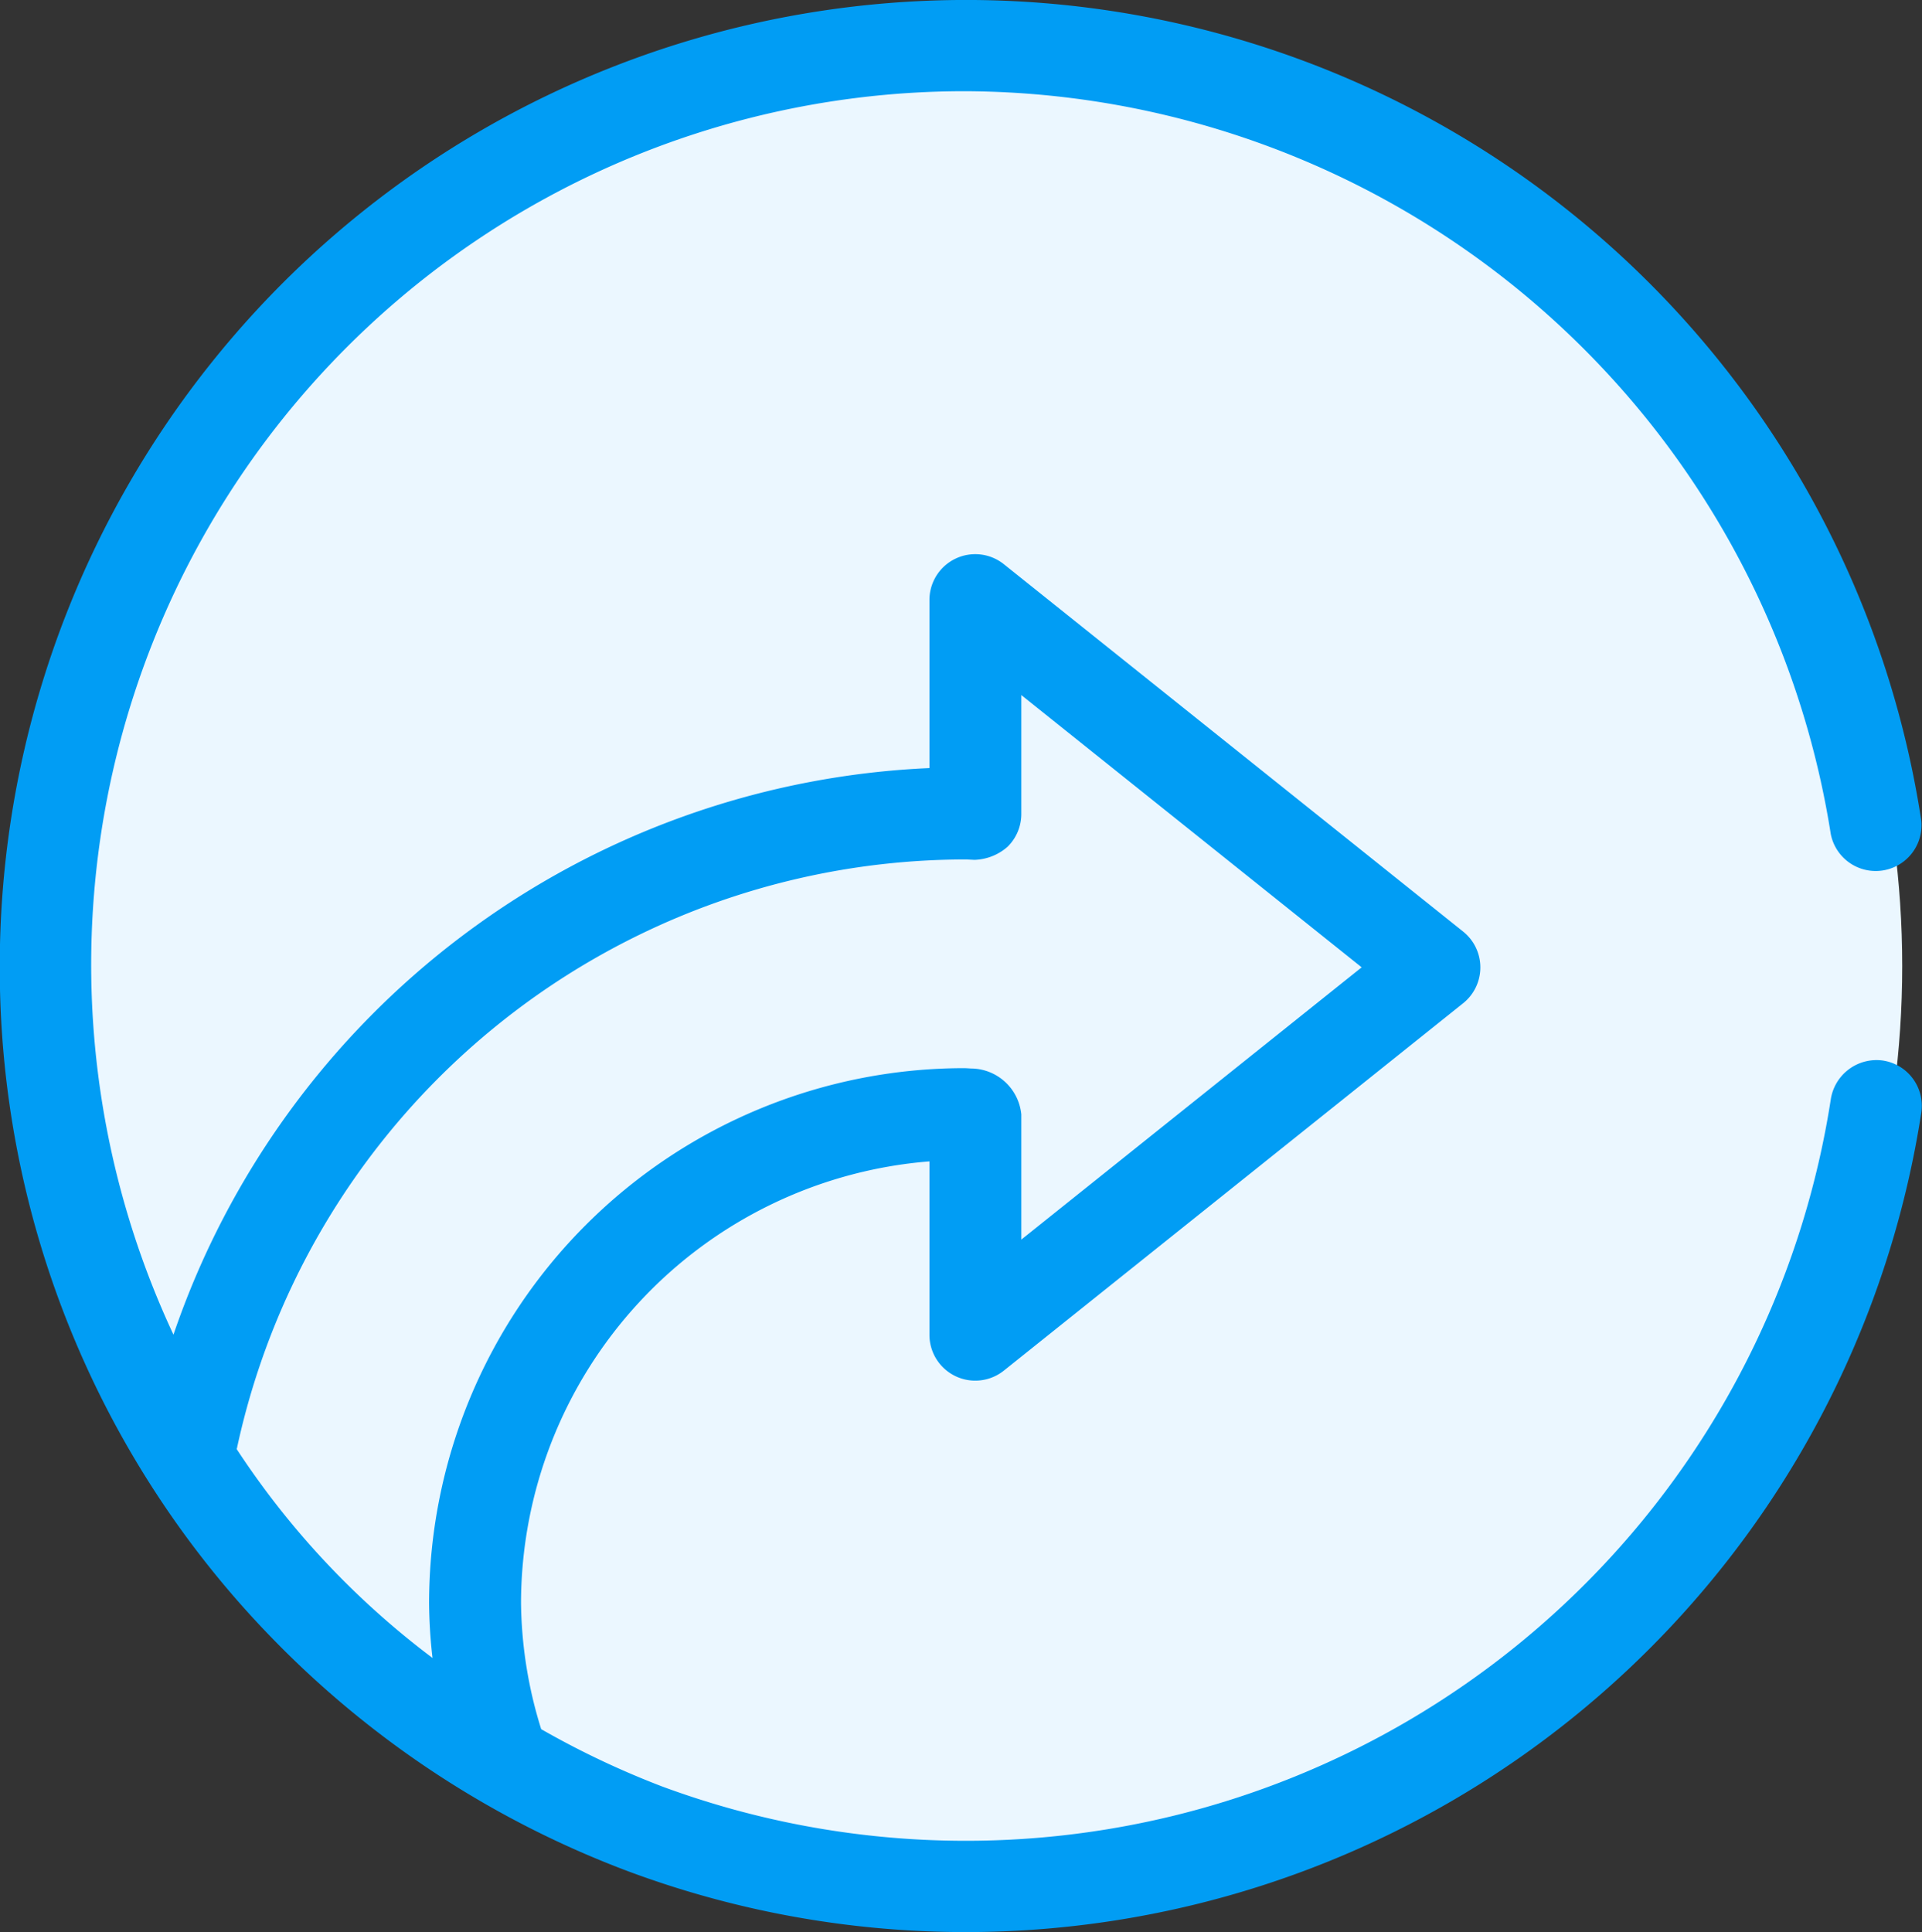
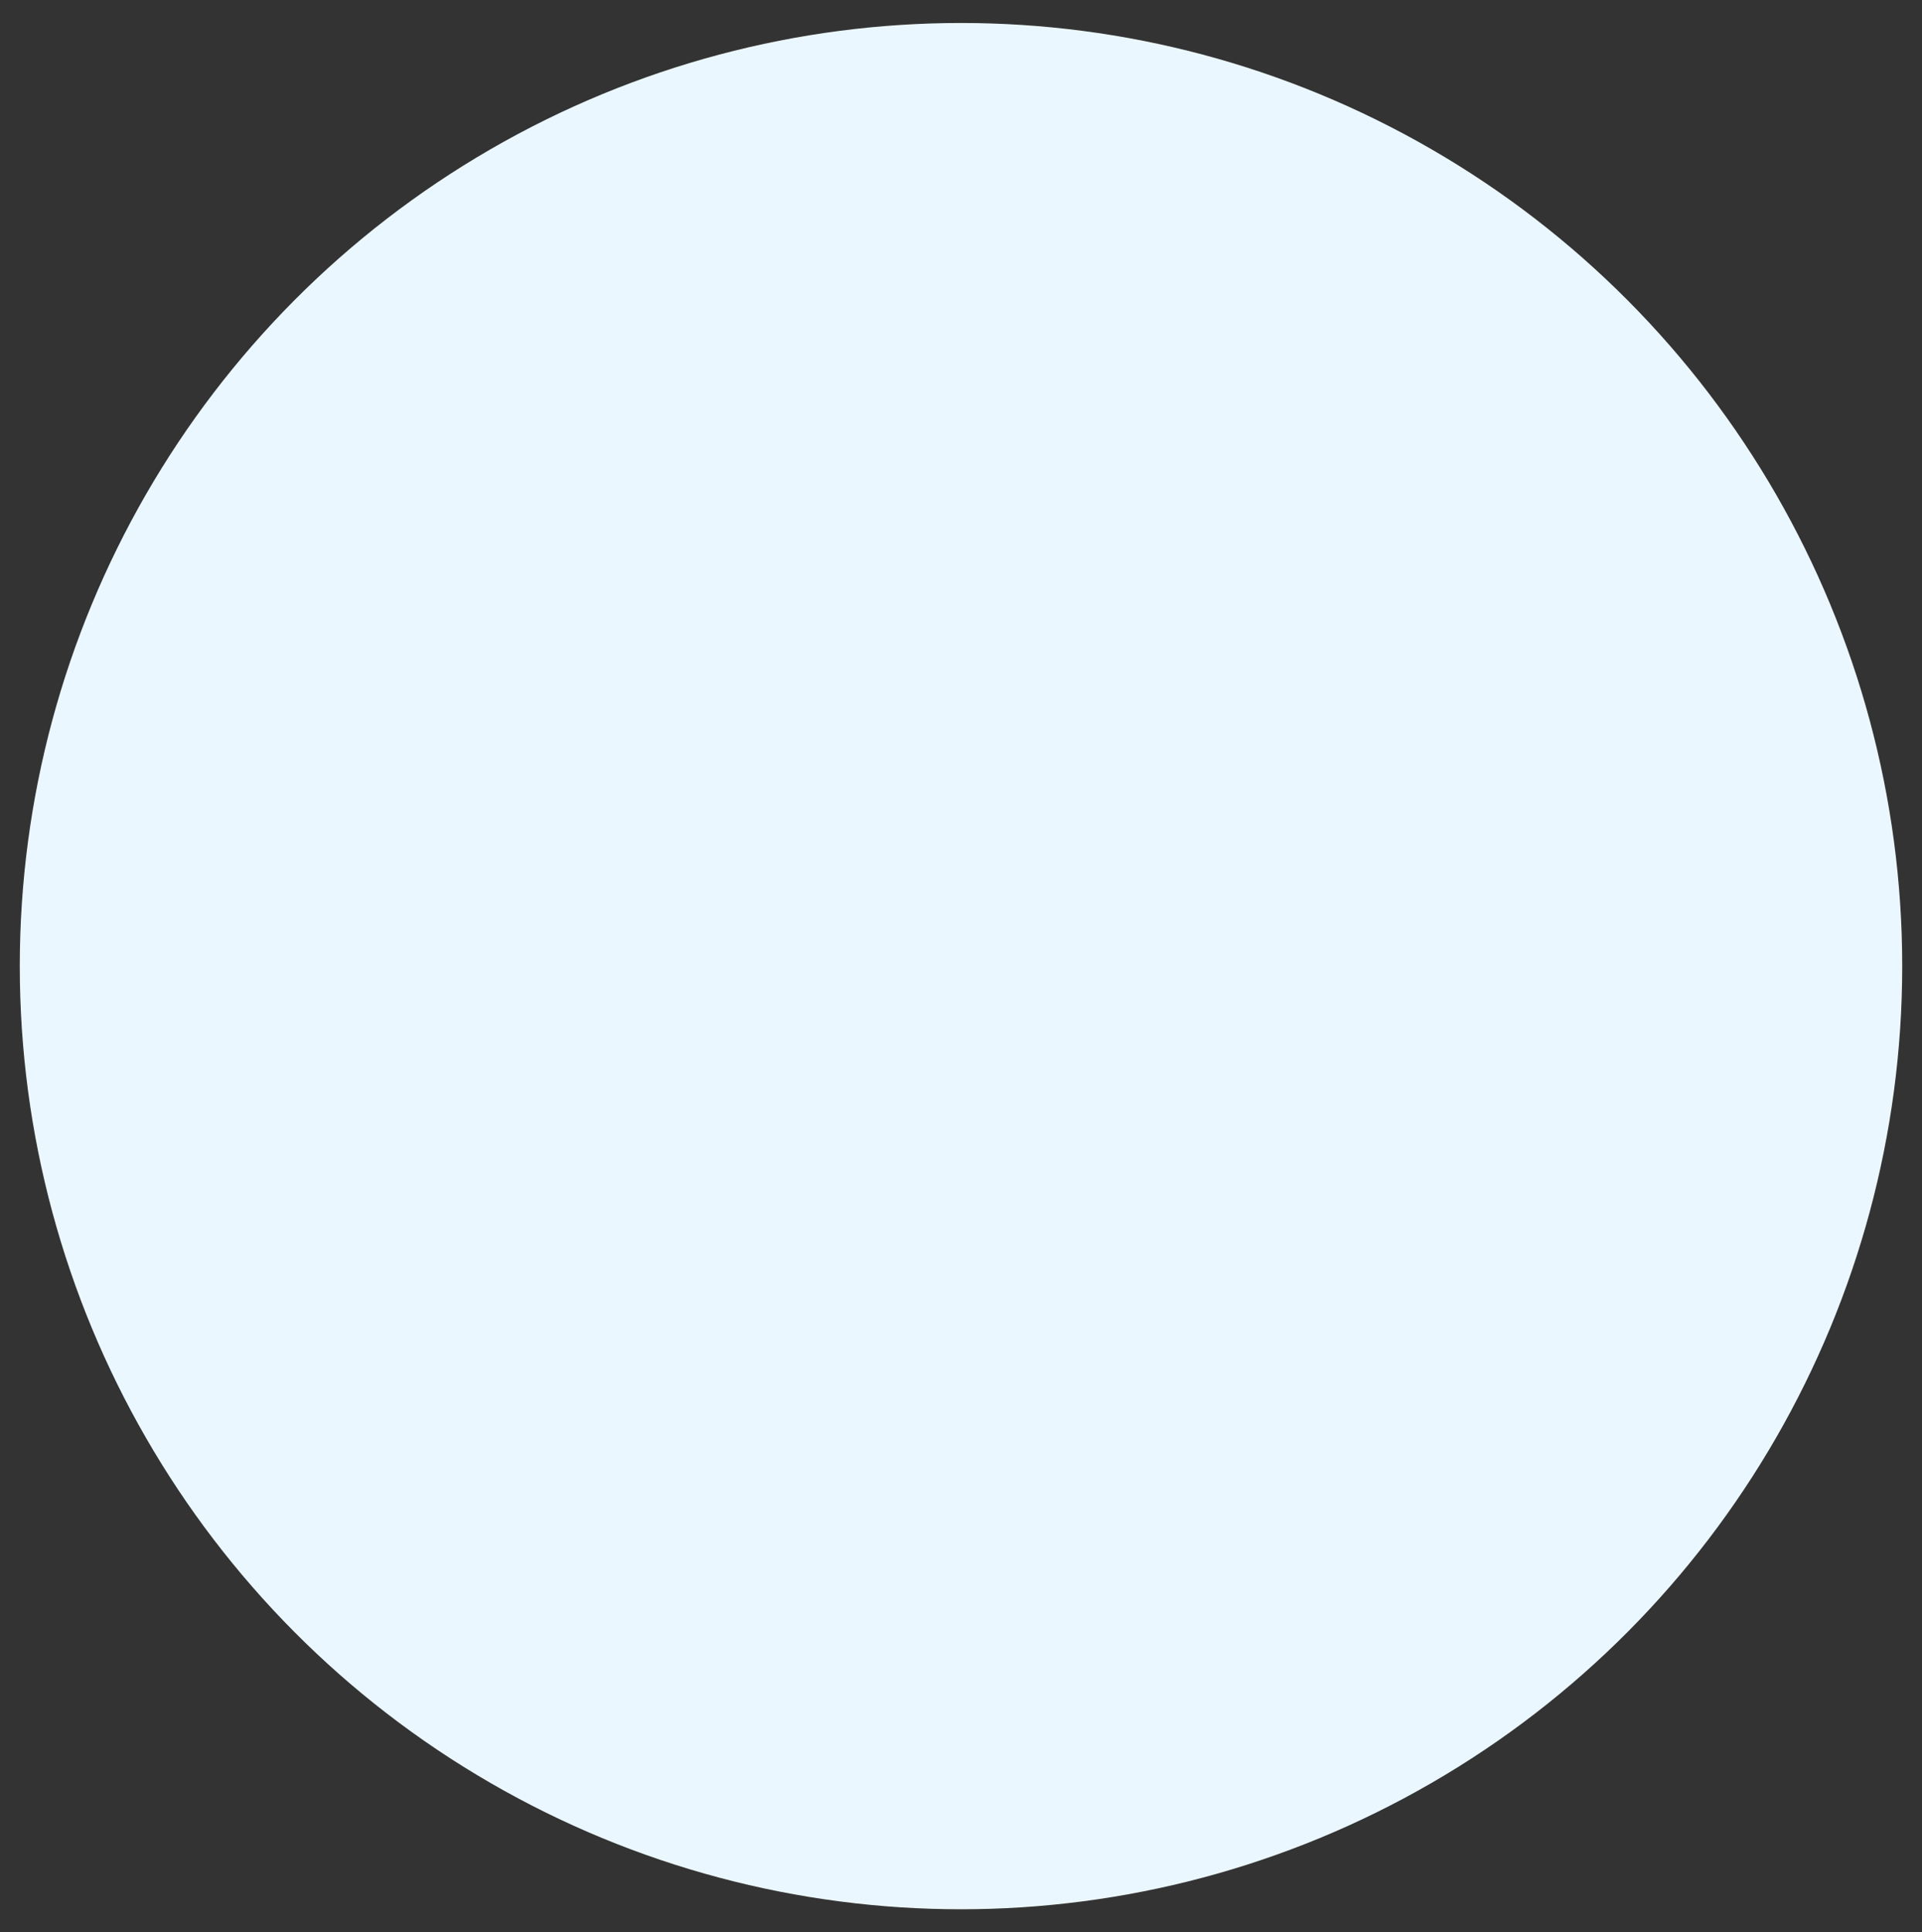
<svg xmlns="http://www.w3.org/2000/svg" width="24" height="24.128" viewBox="0 0 24 24.128">
  <rect x="0" y="0" width="24" height="24.128" fill="#333333" stroke="none" />
  <defs>
    <style>.a{fill:#ebf7ff;}.b{fill:#019df4;}</style>
  </defs>
  <g transform="translate(-1292.175 -385.111)">
    <ellipse class="a" cx="11.753" cy="11.777" rx="11.753" ry="11.777" transform="translate(1292.422 385.398)" />
-     <path class="b" d="M1315.688,398.354a.578.578,0,0,0-.651.478,10.931,10.931,0,0,1-14.593,8.587,10.862,10.862,0,0,1-1.511-.716,5.444,5.444,0,0,1-.252-1.576,5.542,5.542,0,0,1,5.1-5.514v2.167a.572.572,0,0,0,.929.446l5.737-4.589a.573.573,0,0,0,0-.892l-5.737-4.589a.572.572,0,0,0-.929.446v2.1a10.458,10.458,0,0,0-9.44,7.075,10.906,10.906,0,0,1,9.895-15.527,10.985,10.985,0,0,1,10.8,9.277.572.572,0,0,0,1.13-.17,12.066,12.066,0,0,0-23.994,1.815,12,12,0,0,0,3.436,8.431,12.148,12.148,0,0,0,4.436,2.884A12.075,12.075,0,0,0,1316.167,399,.572.572,0,0,0,1315.688,398.354Zm-20.556,4.849a9.311,9.311,0,0,1,9.111-7.36l.1.005a.656.656,0,0,0,.413-.163.573.573,0,0,0,.172-.409V393.79l4.25,3.4-4.25,3.4v-1.563a.635.635,0,0,0-.6-.573c-.039,0-.078-.005-.118-.005a6.684,6.684,0,0,0-6.677,6.677,6.225,6.225,0,0,0,.043.688,10.369,10.369,0,0,1-2.448-2.612Z" transform="translate(0 0)" />
  </g>
</svg>